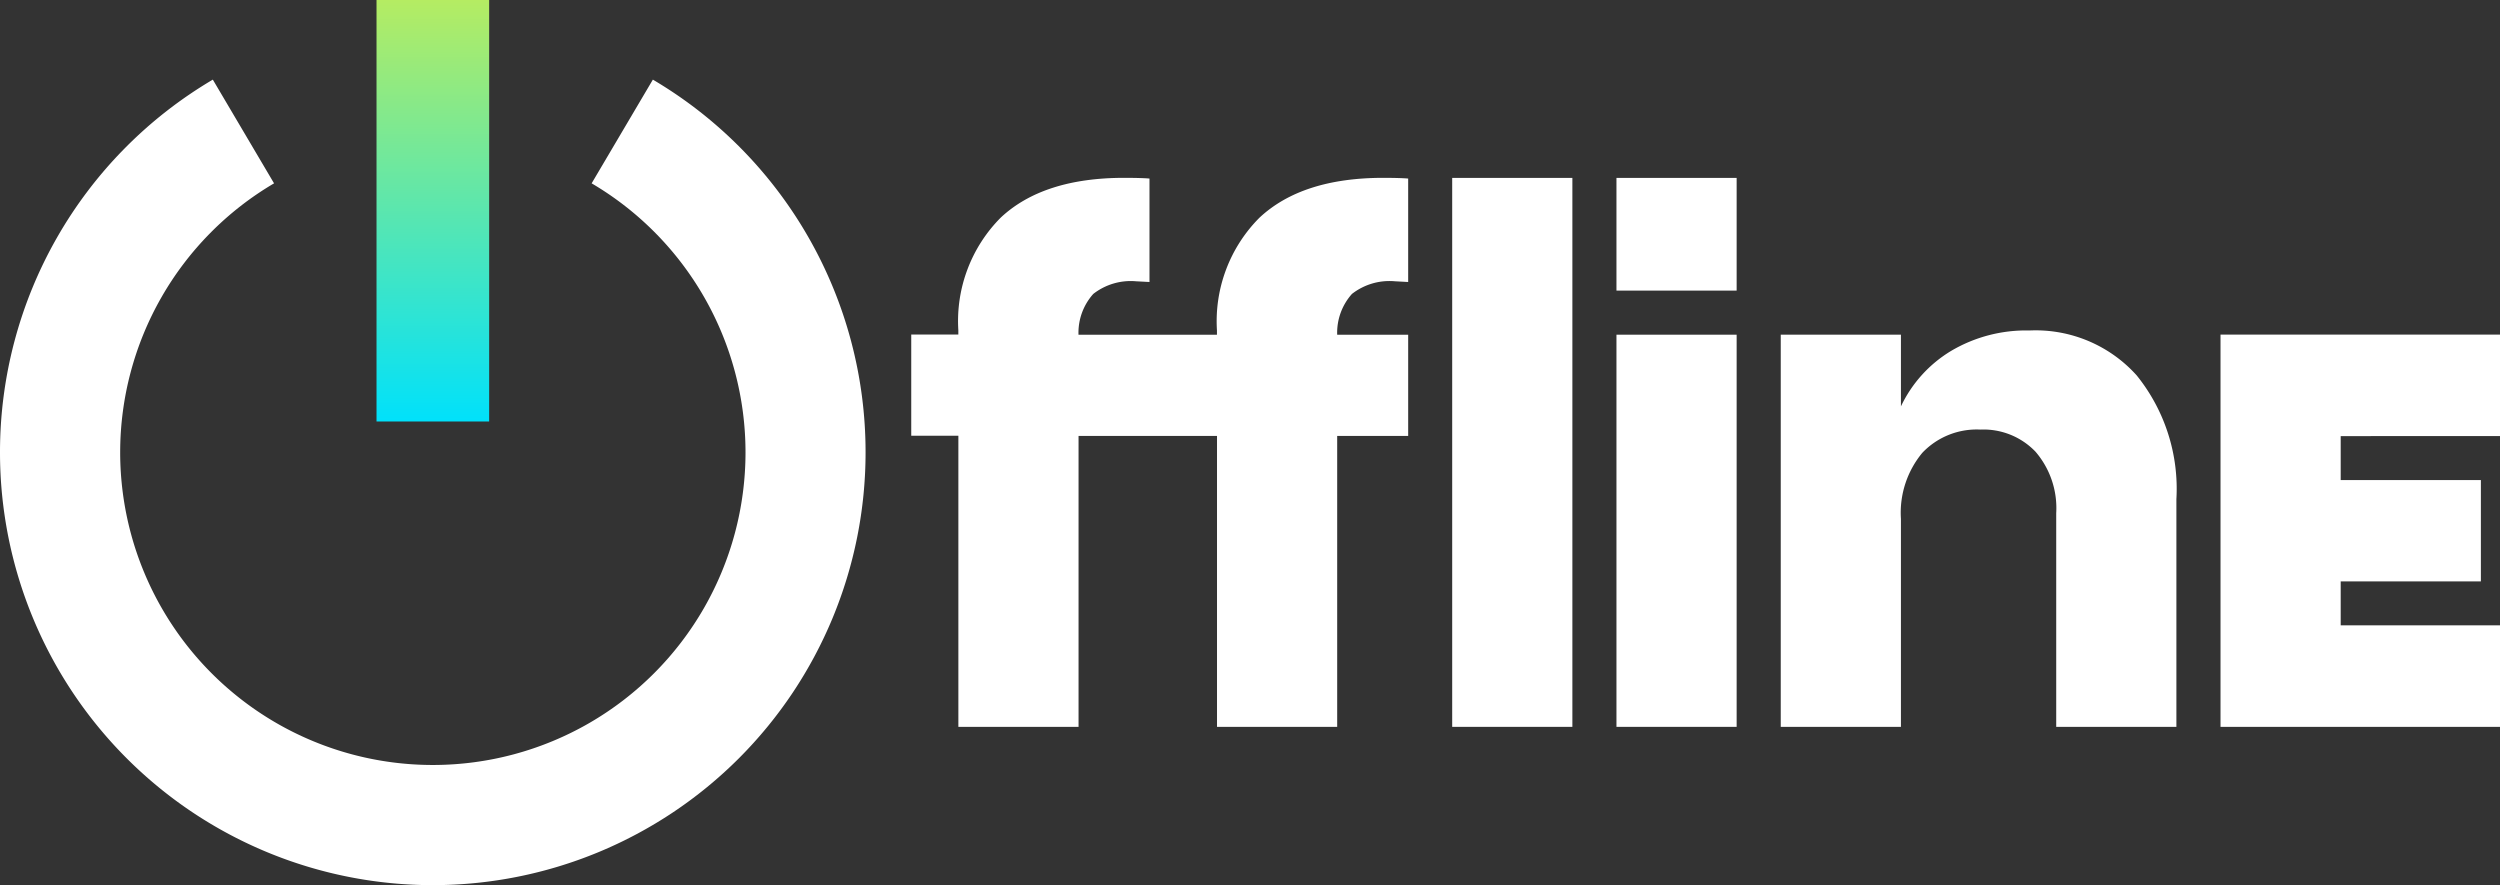
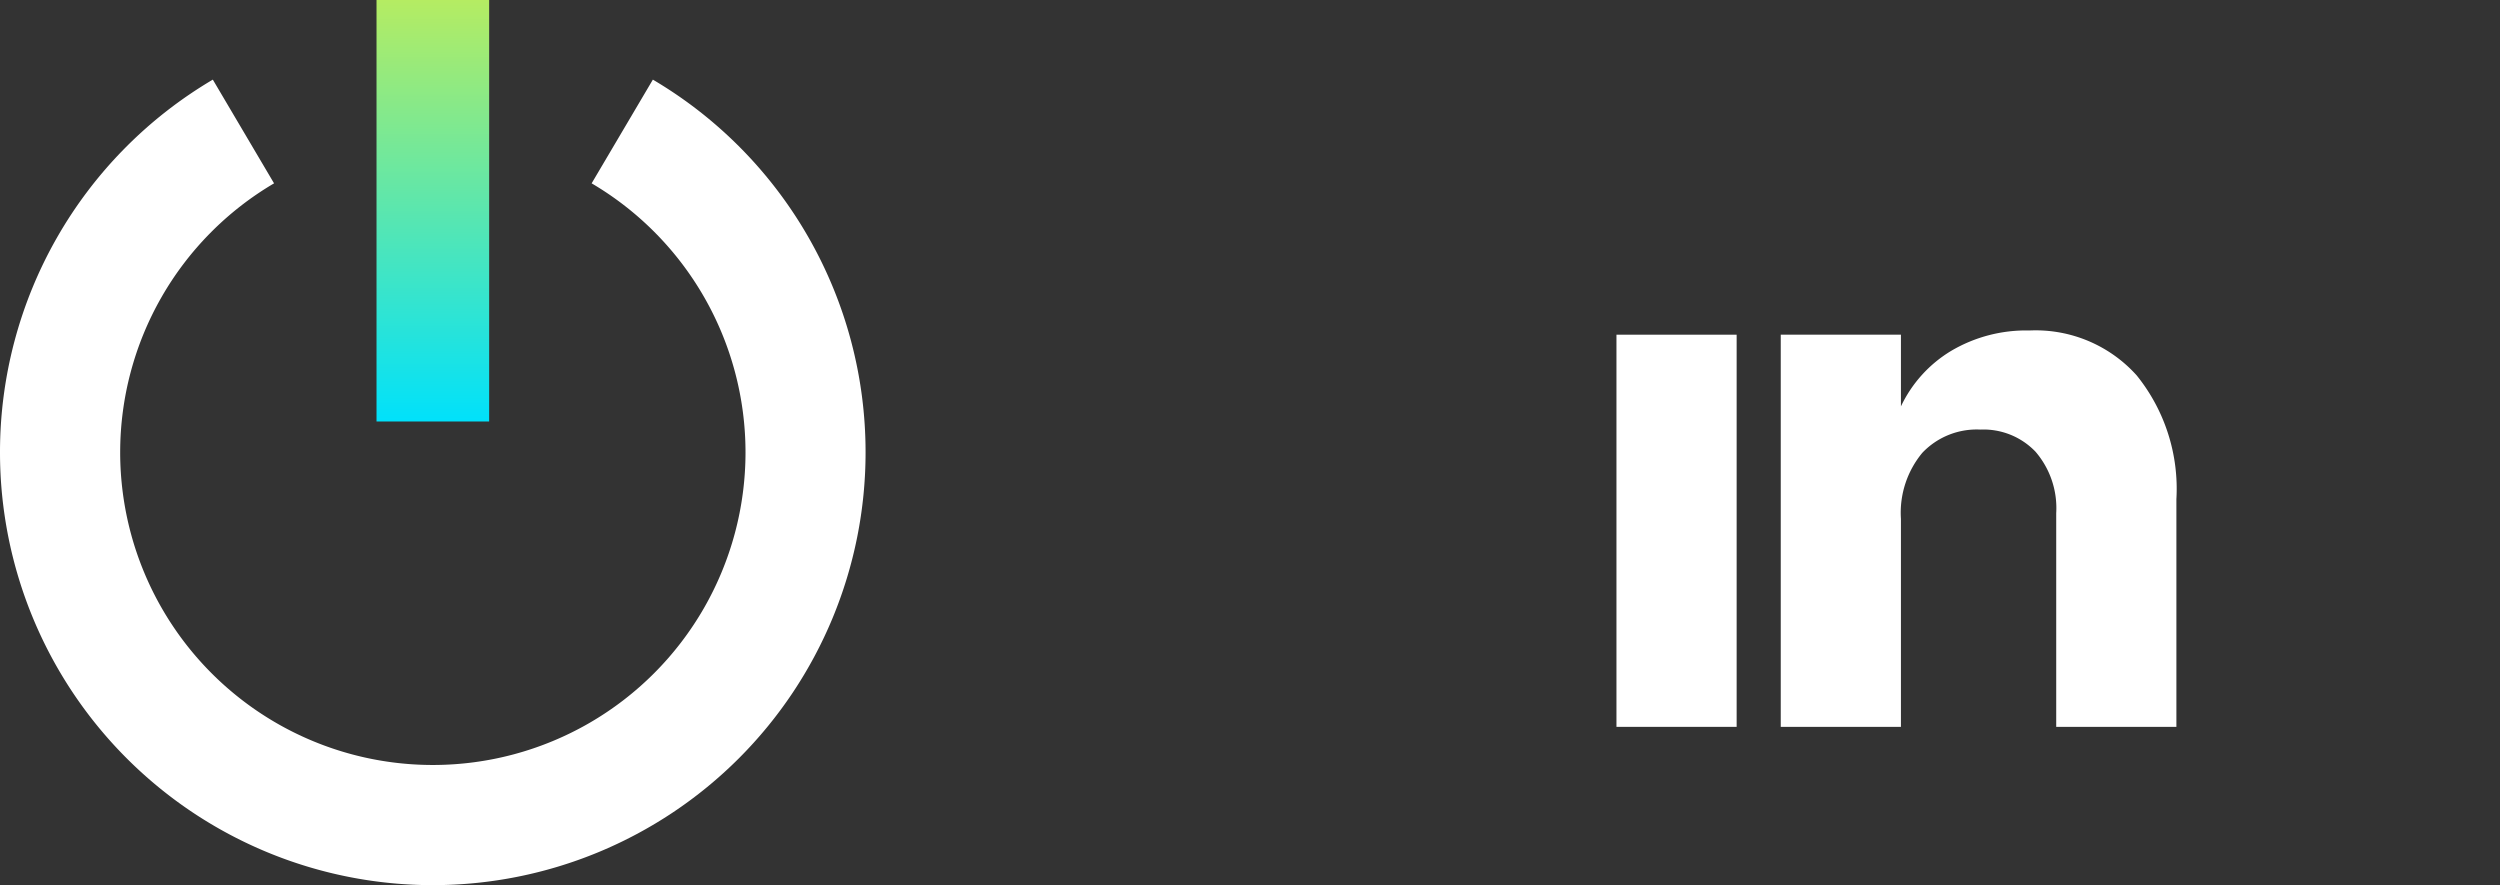
<svg xmlns="http://www.w3.org/2000/svg" width="144.991" height="51.338" viewBox="0 0 144.991 51.338">
  <rect x="0" y="0" width="144.991" height="51.338" fill="#333333" stroke="none" />
  <defs>
    <linearGradient id="linear-gradient" x1="0.5" x2="0.5" y2="1">
      <stop offset="0" stop-color="#b5ec62" />
      <stop offset="1" stop-color="#00e1fb" />
    </linearGradient>
  </defs>
  <g id="Group_1130" transform="translate(-843.718 162.541)">
    <rect id="Rectangle_3" width="6.532" height="24.445" transform="translate(865.555 -162.541)" fill="url(#linear-gradient)" />
    <g id="Group_1129">
-       <path id="Path_863" d="M916.763-149.916a8.509,8.509,0,0,0-2.466,6.542v.245h-8.03a3.374,3.374,0,0,1,.856-2.364,3.526,3.526,0,0,1,2.486-.734l.775.041v-6q-.489-.04-1.467-.041-4.689,0-7.153,2.3a8.51,8.51,0,0,0-2.466,6.542v.245h-2.731v5.869H899.3v16.885h6.97v-16.874h8.03v16.874h6.97v-16.874h4.117v-5.869h-4.117a3.378,3.378,0,0,1,.856-2.365,3.535,3.535,0,0,1,2.487-.734l.774.042v-6q-.489-.04-1.467-.041Q919.228-152.22,916.763-149.916Z" fill="#fff" />
-       <rect id="Rectangle_355" width="6.97" height="31.837" transform="translate(927.94 -152.223)" fill="#fff" />
-       <rect id="Rectangle_356" width="6.97" height="6.536" transform="translate(937.467 -152.223)" fill="#fff" />
      <rect id="Rectangle_357" width="6.97" height="22.744" transform="translate(937.467 -143.13)" fill="#fff" />
      <path id="Path_864" d="M961.424-143.374a8.544,8.544,0,0,0-4.545,1.182,7.5,7.5,0,0,0-2.914,3.22v-4.158h-6.97v22.744h6.97v-12.065a5.437,5.437,0,0,1,1.243-3.831,4.349,4.349,0,0,1,3.363-1.345,4.175,4.175,0,0,1,3.2,1.284,5.017,5.017,0,0,1,1.2,3.566v12.391h6.97v-13.206a10.471,10.471,0,0,0-2.3-7.174A7.872,7.872,0,0,0,961.424-143.374Z" fill="#fff" />
-       <path id="Path_865" d="M988.709-137.252v-5.883H972.5v22.749h16.209v-5.887H979.47v-2.548H987.6V-134.7H979.47v-2.548Z" fill="#fff" />
      <path id="Path_866" d="M881.582-157.923l-3.551,6.015a18.109,18.109,0,0,1,8.924,15.6,18.133,18.133,0,0,1-18.134,18.133,18.132,18.132,0,0,1-18.133-18.133,18.107,18.107,0,0,1,8.924-15.6l-3.551-6.015a25.084,25.084,0,0,0-12.343,21.617,25.1,25.1,0,0,0,25.1,25.1,25.1,25.1,0,0,0,25.1-25.1A25.084,25.084,0,0,0,881.582-157.923Z" fill="#fff" />
    </g>
  </g>
</svg>